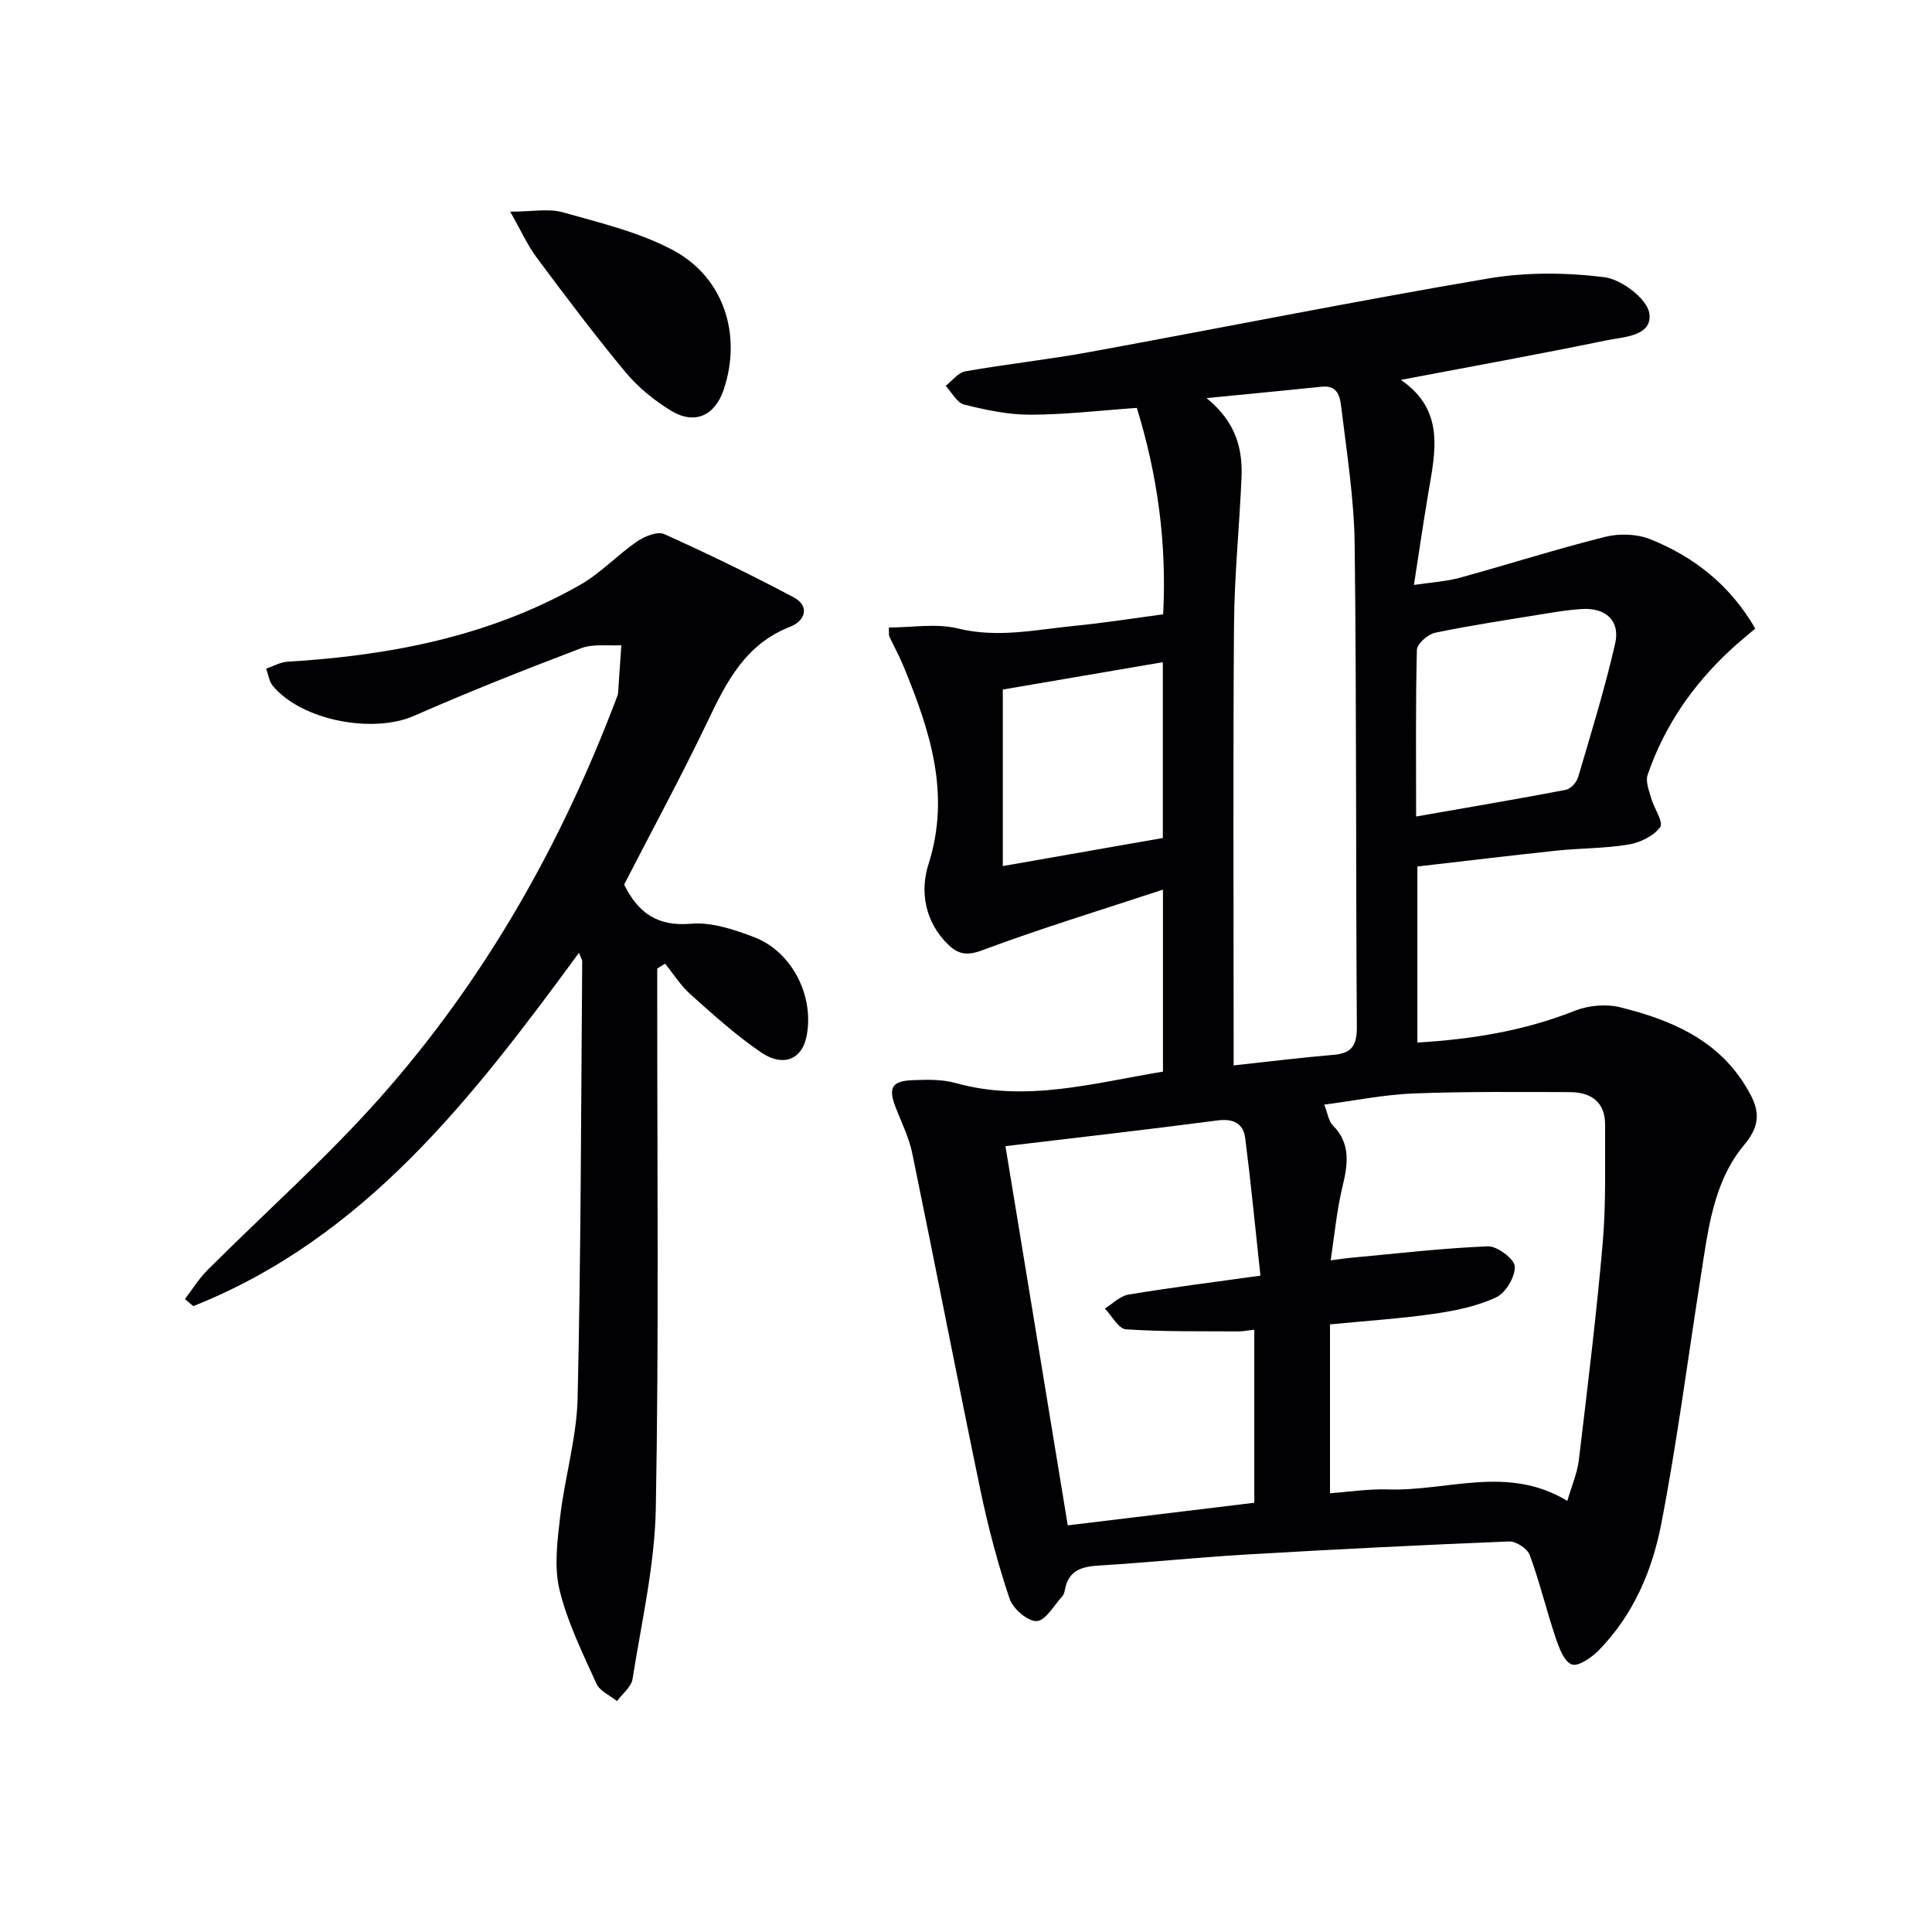
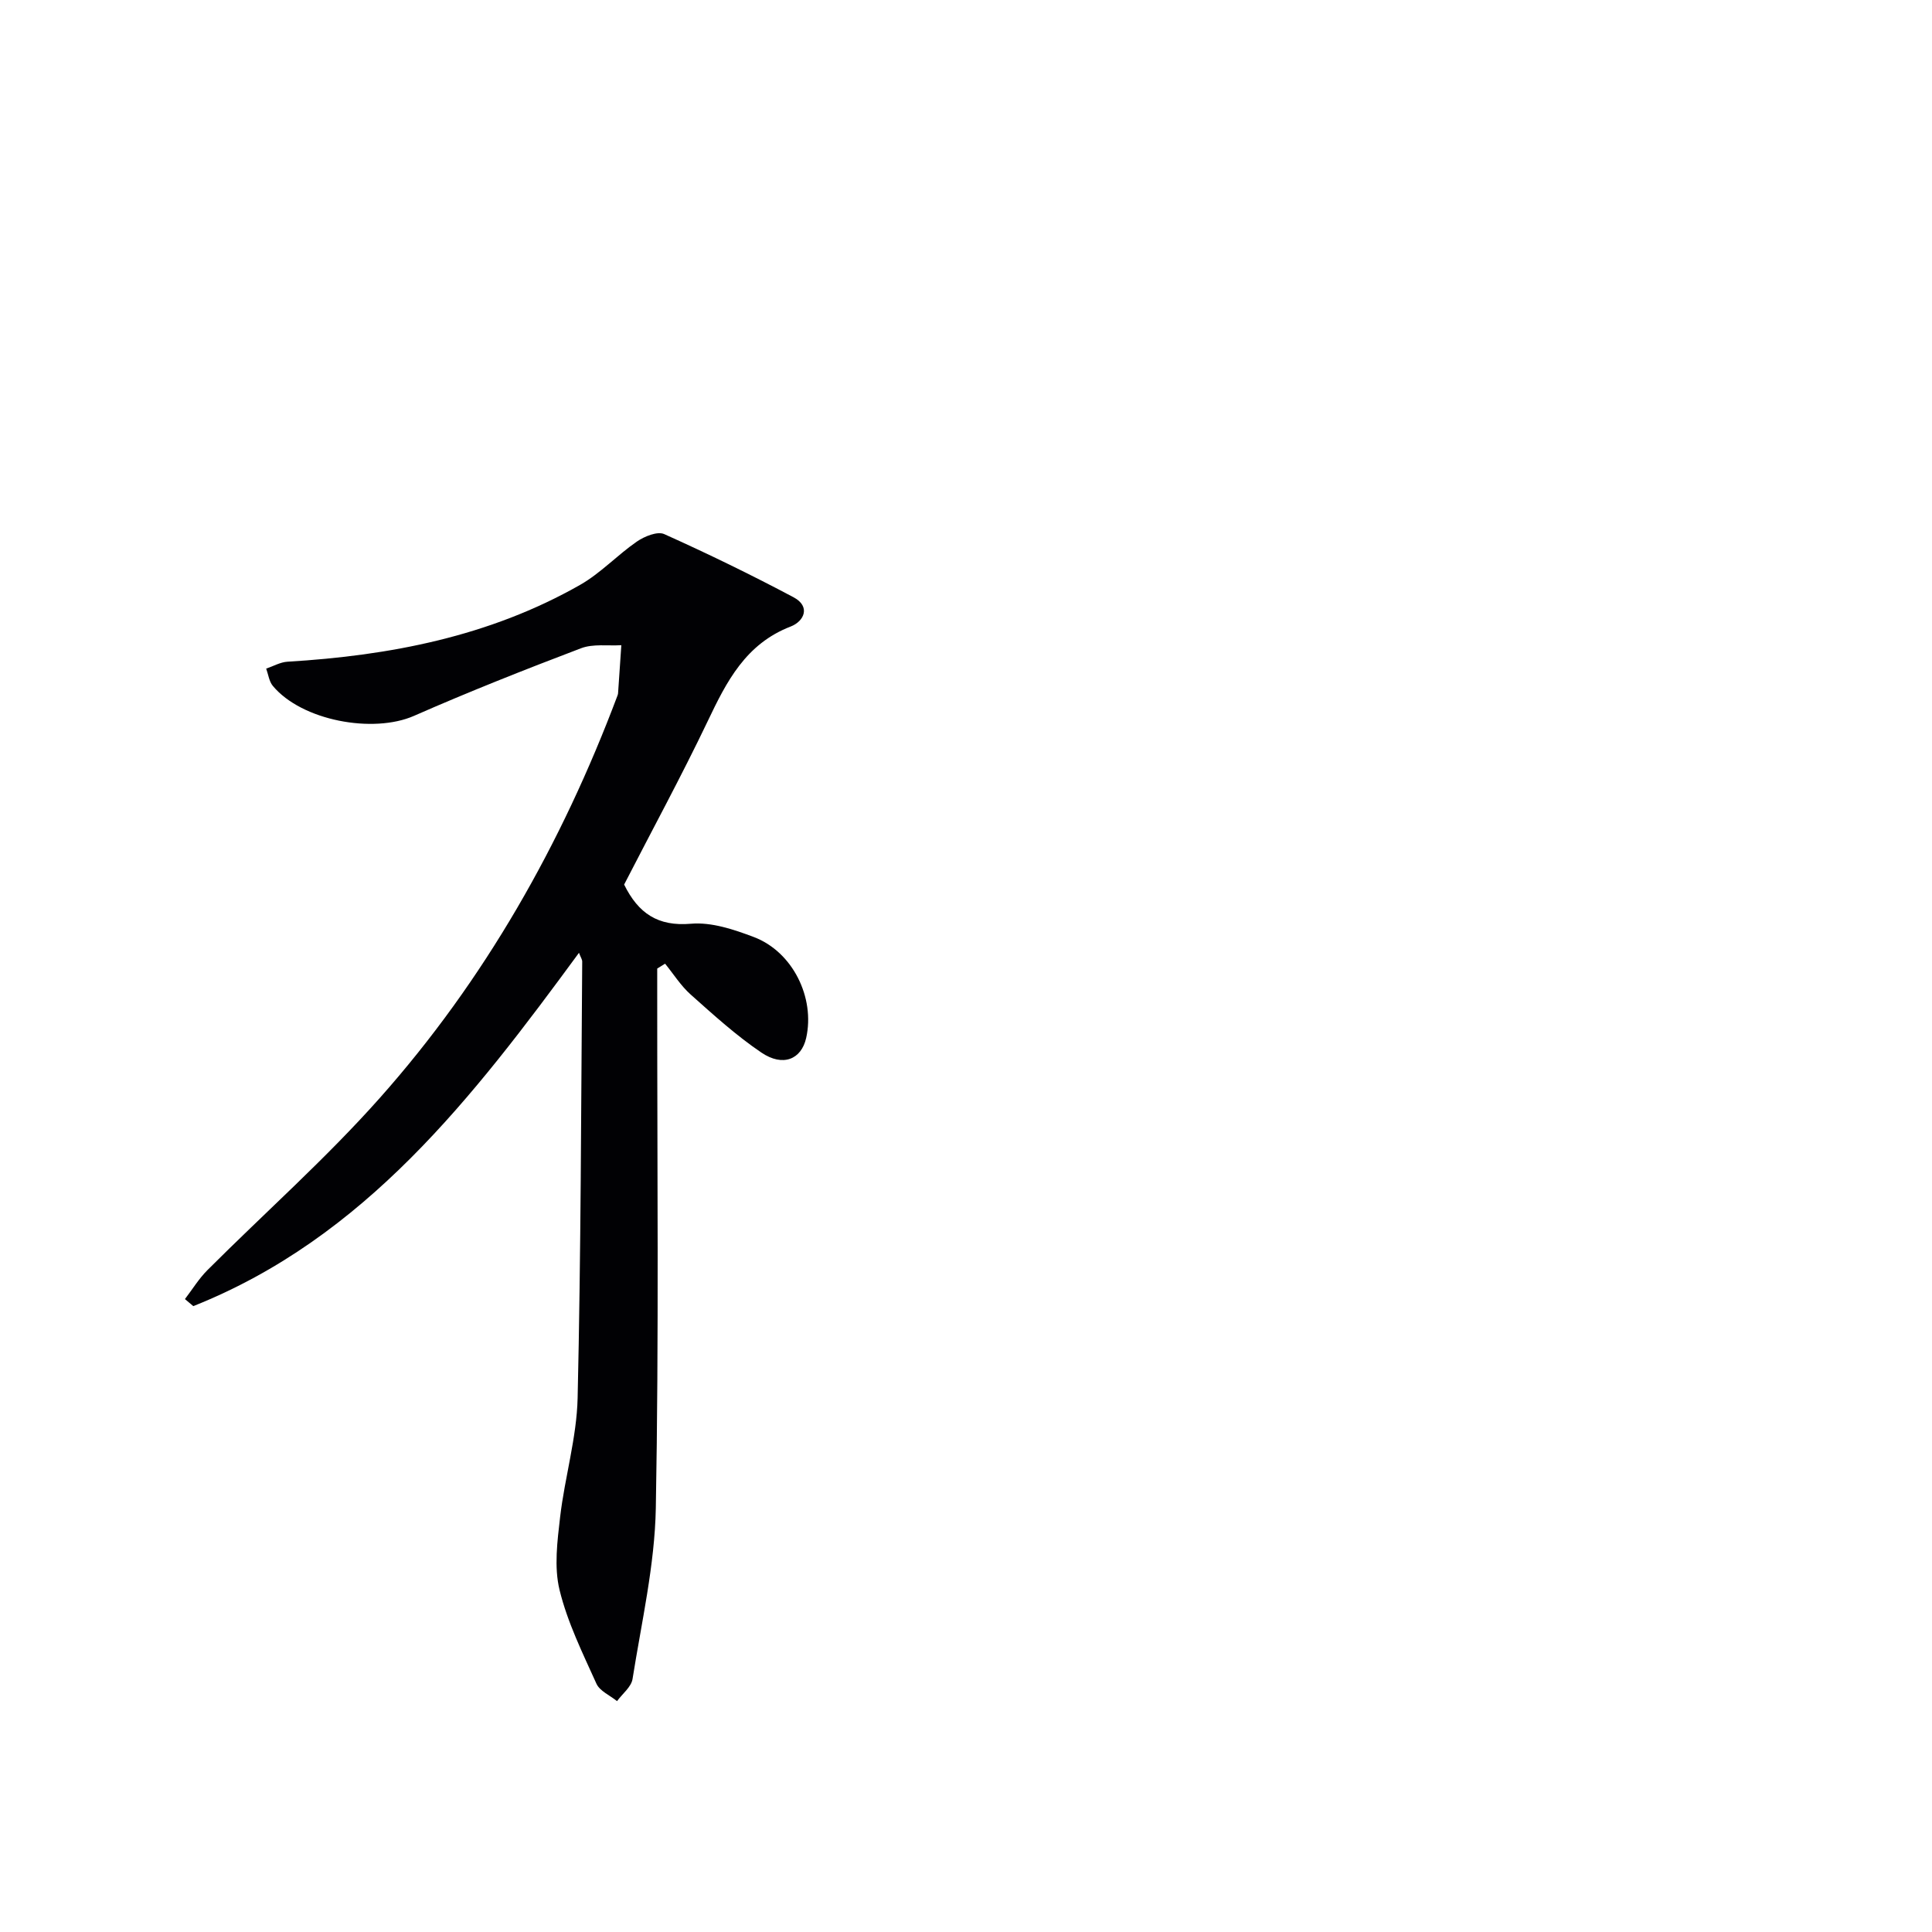
<svg xmlns="http://www.w3.org/2000/svg" enable-background="new 0 0 400 400" viewBox="0 0 400 400">
  <g fill="#010104">
-     <path d="m293.45 179.4v36.45c11.36-.68 22.15-2.43 32.59-6.58 2.82-1.12 6.49-1.45 9.42-.72 10.32 2.57 19.97 6.55 25.92 16.26 2.53 4.14 3.77 7.42-.25 12.21-6.48 7.71-7.52 17.87-9.05 27.57-2.68 17.02-4.88 34.14-8.16 51.05-1.87 9.62-5.81 18.78-12.9 26.02-1.48 1.51-4.25 3.44-5.61 2.94-1.6-.59-2.65-3.49-3.35-5.58-1.9-5.65-3.28-11.47-5.34-17.06-.49-1.33-2.83-2.88-4.26-2.82-18.1.73-36.2 1.64-54.29 2.7-10.29.6-20.55 1.68-30.83 2.3-3.56.22-6.15 1.12-6.86 4.98-.09.48-.23 1.04-.54 1.38-1.73 1.87-3.46 5.05-5.3 5.13-1.87.08-4.93-2.57-5.62-4.64-2.46-7.33-4.45-14.87-6.03-22.45-4.83-23.22-9.32-46.51-14.11-69.73-.66-3.22-2.16-6.27-3.38-9.36-1.65-4.19-.95-5.63 3.43-5.81 2.97-.12 6.11-.2 8.92.59 14.6 4.07 28.6-.01 42.93-2.36 0-12.3 0-24.26 0-37.68-12.82 4.23-25.24 8-37.38 12.54-3.15 1.18-4.97.86-7.01-1.09-4.87-4.66-5.97-11.02-4.17-16.66 4.68-14.66.29-27.75-5.1-40.91-.88-2.15-2.01-4.2-2.99-6.31-.13-.28-.05-.65-.1-1.84 4.81 0 9.8-.91 14.3.2 8.25 2.03 16.16.24 24.18-.55 6.08-.59 12.12-1.56 18.31-2.38.77-14.89-1.19-28.9-5.45-42.74-7.57.53-14.81 1.4-22.06 1.41-4.58.01-9.23-.98-13.7-2.1-1.5-.38-2.56-2.53-3.82-3.88 1.35-1.04 2.58-2.74 4.07-3 8.5-1.5 17.1-2.42 25.58-3.97 27.57-5.04 55.05-10.56 82.67-15.25 7.86-1.33 16.19-1.26 24.1-.26 3.52.45 8.82 4.48 9.26 7.47.7 4.78-5.35 4.86-9 5.62-13.92 2.87-27.91 5.4-42.44 8.16 9.24 6.32 7.11 14.97 5.67 23.51-1.01 6.01-1.89 12.04-2.96 18.95 3.73-.56 6.67-.72 9.44-1.48 10.07-2.76 20.02-5.95 30.15-8.48 2.93-.73 6.6-.62 9.37.5 8.97 3.62 16.42 9.37 21.71 18.48-1.69 1.45-3.43 2.85-5.07 4.37-7.84 7.25-13.75 15.81-17.22 25.93-.46 1.35.28 3.2.71 4.75.59 2.11 2.63 5.03 1.9 6.05-1.34 1.85-4.15 3.22-6.54 3.62-4.9.82-9.94.74-14.89 1.26-9.54 1.01-19.07 2.17-28.85 3.29zm-18.09 129.76c3.85-.27 7.99-.93 12.09-.79 12.21.4 24.7-5.14 37.05 2.38.91-3.15 2.05-5.74 2.38-8.43 1.79-15 3.64-30 4.95-45.04.7-8.08.44-16.24.49-24.37.03-4.83-2.97-6.79-7.36-6.8-10.78-.02-21.57-.14-32.34.28-6.03.24-12.03 1.47-18.45 2.31.74 1.88.9 3.4 1.74 4.25 3.89 3.92 3.11 8.26 1.98 12.99-1.14 4.76-1.58 9.68-2.39 15 1.96-.26 2.91-.41 3.87-.5 9.56-.88 19.1-2.01 28.68-2.4 1.92-.08 5.5 2.62 5.57 4.17.1 2.15-1.89 5.48-3.87 6.4-3.97 1.85-8.48 2.77-12.86 3.4-6.84.99-13.76 1.43-21.53 2.19zm-25.55-226.74c6.13 5.01 7.48 10.52 7.23 16.49-.43 10.11-1.47 20.22-1.55 30.33-.22 28.29-.08 56.59-.08 84.88v6.46c7.34-.79 14.02-1.63 20.73-2.19 3.78-.32 4.8-2.02 4.78-5.76-.23-33.28-.05-66.57-.45-99.85-.11-9.41-1.6-18.81-2.74-28.18-.25-2.03-.51-4.9-4.02-4.54-7.55.78-15.1 1.5-23.9 2.36zm-41.64 154.88c4.37 26.6 8.63 52.52 12.9 78.51 12.92-1.57 25.82-3.13 38.62-4.68 0-12.5 0-24.09 0-35.84-1.31.15-2.29.37-3.27.36-7.77-.05-15.56.09-23.3-.43-1.55-.1-2.92-2.8-4.38-4.3 1.63-1 3.16-2.6 4.91-2.89 8.64-1.44 17.34-2.53 27.31-3.92-1.06-9.78-1.96-19.11-3.14-28.4-.39-3.07-2.39-4.17-5.73-3.74-14.63 1.92-29.29 3.58-43.92 5.33zm85.02-68.25c10.84-1.9 20.93-3.6 30.98-5.52 1.01-.19 2.25-1.55 2.56-2.61 2.71-9.18 5.53-18.35 7.67-27.67 1.09-4.76-1.96-7.48-6.95-7.16-2.64.17-5.26.59-7.87 1.02-7.51 1.23-15.04 2.35-22.48 3.9-1.49.31-3.71 2.29-3.75 3.54-.28 11.28-.16 22.57-.16 34.5zm-85.57 10.26c11.47-2.01 22.32-3.91 33.13-5.81 0-12.37 0-24.29 0-36.4-11.32 1.93-22.35 3.82-33.13 5.66z" />
    <path d="m129.22 183.14c2.94 5.97 6.99 8.7 13.84 8.11 4.25-.37 8.89 1.19 13.03 2.76 8.05 3.06 12.69 12.56 10.82 20.89-1 4.43-4.8 6.05-9.28 3.02-5.2-3.52-9.91-7.8-14.62-12-2.05-1.82-3.56-4.25-5.31-6.4-.54.34-1.09.68-1.63 1.01v5.24c-.02 35.49.36 70.98-.29 106.46-.22 11.83-2.96 23.63-4.82 35.39-.26 1.65-2.1 3.06-3.21 4.58-1.46-1.19-3.58-2.08-4.27-3.62-2.86-6.34-6-12.7-7.63-19.39-1.16-4.76-.46-10.12.12-15.13.96-8.23 3.43-16.38 3.62-24.6.69-30.12.71-60.25.95-90.38 0-.44-.31-.87-.67-1.81-21.96 29.91-44.26 58.98-79.85 73.15-.58-.49-1.15-.97-1.73-1.46 1.54-2.01 2.88-4.22 4.66-6 11.88-11.88 24.52-23.07 35.66-35.61 21.76-24.48 37.69-52.65 49.22-83.3.06-.16.11-.32.13-.48.23-3.33.45-6.66.68-9.99-2.8.17-5.85-.32-8.36.64-11.61 4.41-23.17 8.98-34.54 13.98-8.5 3.74-23.28 1-29.26-6.2-.77-.93-.93-2.37-1.37-3.57 1.46-.49 2.91-1.34 4.4-1.43 21.26-1.27 41.84-5.24 60.58-15.9 4.26-2.42 7.72-6.19 11.79-8.99 1.56-1.07 4.24-2.16 5.64-1.53 9.06 4.07 18.01 8.42 26.78 13.08 3.56 1.89 2.23 4.96-.61 6.06-9.3 3.59-13.26 11.37-17.19 19.64-5.44 11.38-11.47 22.47-17.28 33.78z" />
-     <path d="m105.63 43.82c4.59 0 7.94-.69 10.87.13 7.75 2.19 15.83 4.1 22.85 7.85 10.59 5.66 14.29 17.62 10.47 28.91-1.82 5.38-6.01 7.3-10.93 4.3-3.48-2.13-6.82-4.86-9.42-7.99-6.37-7.67-12.37-15.66-18.33-23.66-1.91-2.55-3.24-5.56-5.51-9.54z" />
  </g>
</svg>